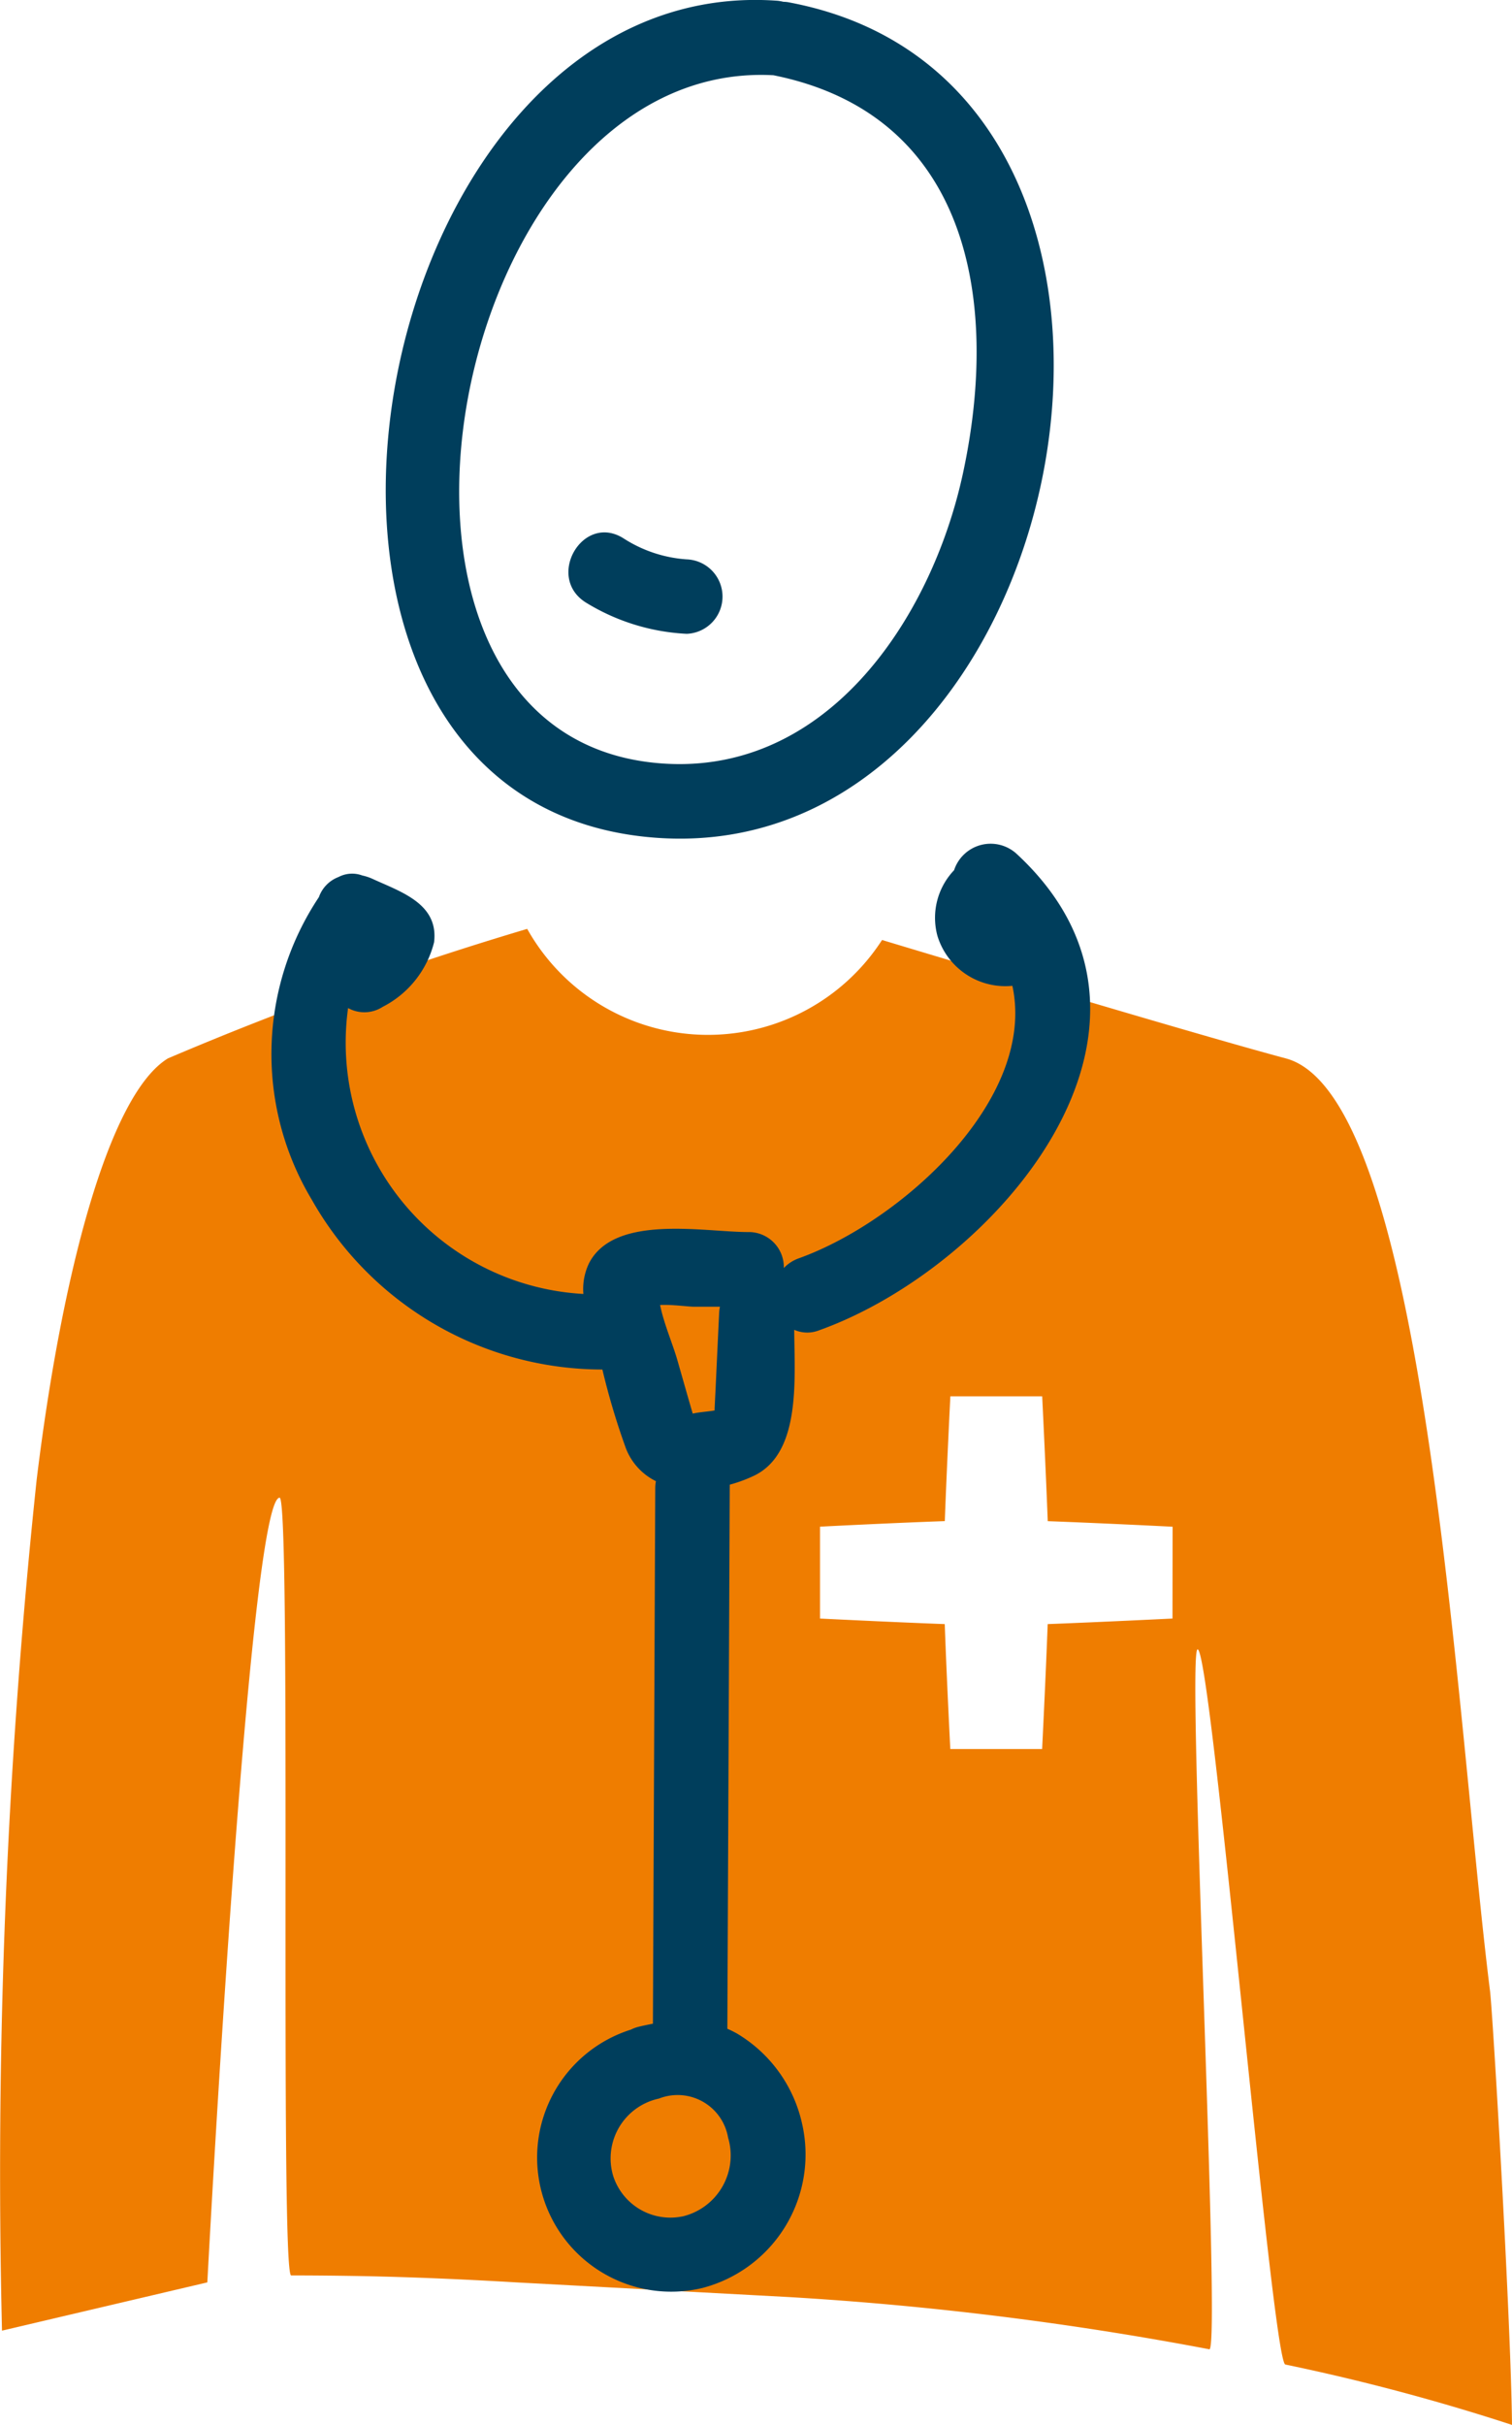
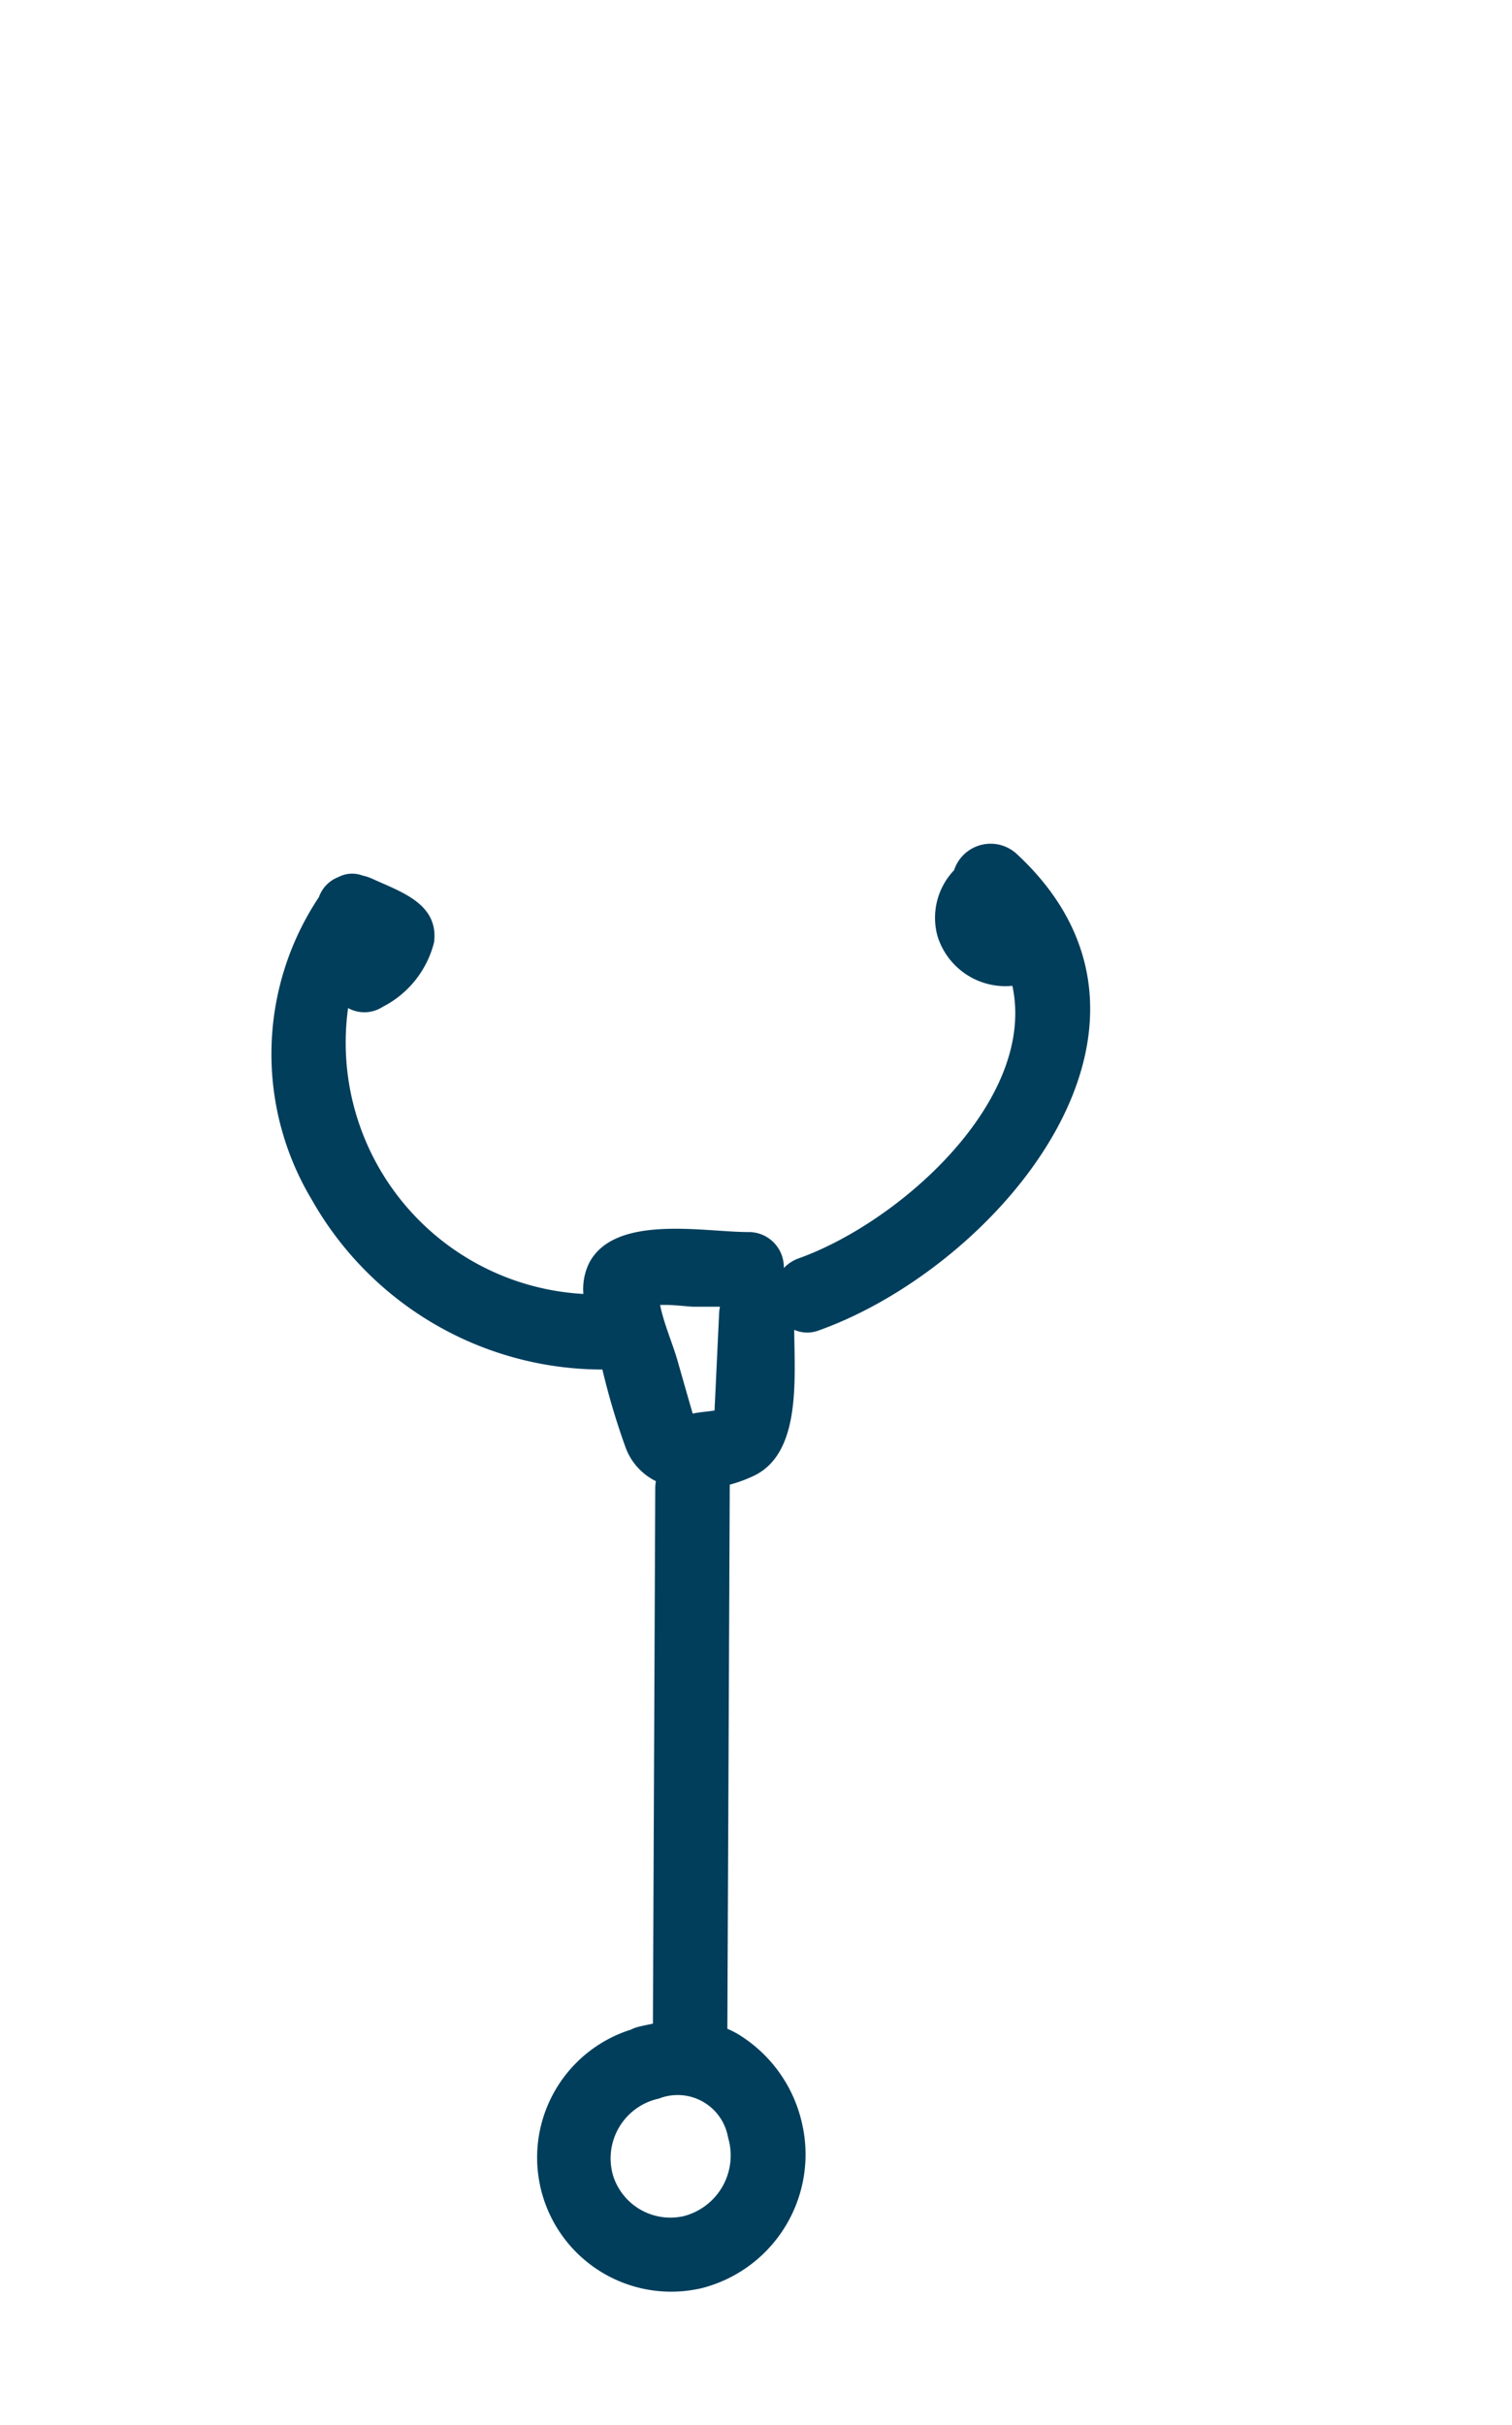
<svg xmlns="http://www.w3.org/2000/svg" id="Medico" width="27.201" height="43.608" viewBox="0 0 27.201 43.608">
-   <path id="Tracciato_76" data-name="Tracciato 76" d="M120.454,141.318a38.081,38.081,0,0,1,4.078,1.086c-.018-1.869-.344-7.381-.395-7.8-.62-4.942-1.141-16.1-3.675-16.774-1.786-.477-7.263-2.129-7.263-2.129a3.727,3.727,0,0,1-6.375-.185l-.009-.015a60.634,60.634,0,0,0-6.463,2.329c-1.072.657-1.914,3.914-2.361,7.572a118.241,118.241,0,0,0-.624,15.307l3.694-.868s.744-14.093,1.3-14.111c.216-.007,0,13.986.208,13.986q.628,0,1.338.013c.816.017,1.716.053,2.709.112l4.908.264a59.137,59.137,0,0,1,7.563.939c.216.041-.416-12.629-.21-12.587C119.131,128.5,120.218,141.267,120.454,141.318Zm-2.03-13.415s-1.272.063-2.245.1c-.036.971-.1,2.246-.1,2.246h-1.652s-.065-1.257-.1-2.246c-.97-.036-2.244-.1-2.244-.1v-1.652s1.257-.065,2.245-.1c.036-.98.1-2.244.1-2.244h1.652s.063,1.272.1,2.245c.98.036,2.246.1,2.246.1Z" transform="translate(-97.331 -98.797)" fill="#ef7d00" />
  <g id="Raggruppa_5" data-name="Raggruppa 5" transform="translate(4.876)">
-     <path id="Tracciato_77" data-name="Tracciato 77" d="M117.384,93.421c7.777.865,10.6-13.538,2.6-15.006a.762.762,0,0,0-.077-.006.784.784,0,0,0-.1-.018C112.343,77.843,109.689,92.565,117.384,93.421Zm2.344-13.691c3.515.705,4.082,4.05,3.41,7.162-.57,2.639-2.5,5.529-5.573,5.2C111.614,91.455,113.9,79.418,119.728,79.73Z" transform="translate(-110.691 -78.377)" fill="#003e5c" />
-     <path id="Tracciato_78" data-name="Tracciato 78" d="M121.575,112.268a.692.692,0,0,0-1.119.3,1.24,1.24,0,0,0-.3,1.179,1.278,1.278,0,0,0,1.349.9c.441,2.054-2.022,4.248-3.842,4.9a.688.688,0,0,0-.27.175.631.631,0,0,0-.645-.647c-.792,0-2.406-.329-2.861.564a1.07,1.07,0,0,0-.1.549,4.526,4.526,0,0,1-4.233-5.141.606.606,0,0,0,.621-.021,1.794,1.794,0,0,0,.926-1.162c.087-.7-.61-.91-1.115-1.144a.883.883,0,0,0-.176-.057.525.525,0,0,0-.427.027.6.6,0,0,0-.354.362,5.089,5.089,0,0,0-.128,5.441,6.009,6.009,0,0,0,5.228,3.054,12.883,12.883,0,0,0,.424,1.42,1.1,1.1,0,0,0,.539.588.729.729,0,0,0-.012.116q-.021,4.82-.042,9.64c-.079.015-.159.032-.24.051a.687.687,0,0,0-.157.056,2.412,2.412,0,0,0,1.287,4.646,2.482,2.482,0,0,0,1.793-2.957,2.52,2.52,0,0,0-1.162-1.614,1.853,1.853,0,0,0-.182-.091q.022-4.865.043-9.73a.525.525,0,0,0,0-.054,2.613,2.613,0,0,0,.447-.166c.834-.413.72-1.721.713-2.619a.58.58,0,0,0,.45.008C121.218,119.7,124.945,115.376,121.575,112.268Zm-5.794,8.15h.463a.7.7,0,0,0-.014.1q-.033.693-.065,1.385-.009.173-.017.346c0,.015,0,.022,0,.034-.13.023-.265.028-.394.057l-.079-.272-.2-.7c-.084-.289-.24-.647-.308-.981C115.376,120.375,115.675,120.418,115.781,120.418Zm-.219,16.36a1.081,1.081,0,0,1-1.239-.73,1.1,1.1,0,0,1,.822-1.39.921.921,0,0,1,1.245.7A1.127,1.127,0,0,1,115.562,136.779Z" transform="translate(-108.168 -96.919)" fill="#003e5c" />
-     <path id="Tracciato_79" data-name="Tracciato 79" d="M120.375,100.918a3.813,3.813,0,0,0,1.813.562.67.67,0,0,0,0-1.339,2.387,2.387,0,0,1-1.137-.378C120.317,99.3,119.644,100.463,120.375,100.918Z" transform="translate(-114.71 -90.082)" fill="#003e5c" />
+     <path id="Tracciato_78" data-name="Tracciato 78" d="M121.575,112.268a.692.692,0,0,0-1.119.3,1.24,1.24,0,0,0-.3,1.179,1.278,1.278,0,0,0,1.349.9c.441,2.054-2.022,4.248-3.842,4.9a.688.688,0,0,0-.27.175.631.631,0,0,0-.645-.647c-.792,0-2.406-.329-2.861.564a1.07,1.07,0,0,0-.1.549,4.526,4.526,0,0,1-4.233-5.141.606.606,0,0,0,.621-.021,1.794,1.794,0,0,0,.926-1.162c.087-.7-.61-.91-1.115-1.144a.883.883,0,0,0-.176-.057.525.525,0,0,0-.427.027.6.6,0,0,0-.354.362,5.089,5.089,0,0,0-.128,5.441,6.009,6.009,0,0,0,5.228,3.054,12.883,12.883,0,0,0,.424,1.42,1.1,1.1,0,0,0,.539.588.729.729,0,0,0-.012.116q-.021,4.82-.042,9.64c-.079.015-.159.032-.24.051a.687.687,0,0,0-.157.056,2.412,2.412,0,0,0,1.287,4.646,2.482,2.482,0,0,0,1.793-2.957,2.52,2.52,0,0,0-1.162-1.614,1.853,1.853,0,0,0-.182-.091q.022-4.865.043-9.73a.525.525,0,0,0,0-.054,2.613,2.613,0,0,0,.447-.166c.834-.413.72-1.721.713-2.619a.58.58,0,0,0,.45.008C121.218,119.7,124.945,115.376,121.575,112.268Zm-5.794,8.15h.463a.7.7,0,0,0-.014.1q-.033.693-.065,1.385-.009.173-.017.346c0,.015,0,.022,0,.034-.13.023-.265.028-.394.057l-.079-.272-.2-.7c-.084-.289-.24-.647-.308-.981C115.376,120.375,115.675,120.418,115.781,120.418Zm-.219,16.36a1.081,1.081,0,0,1-1.239-.73,1.1,1.1,0,0,1,.822-1.39.921.921,0,0,1,1.245.7A1.127,1.127,0,0,1,115.562,136.779" transform="translate(-108.168 -96.919)" fill="#003e5c" />
  </g>
</svg>